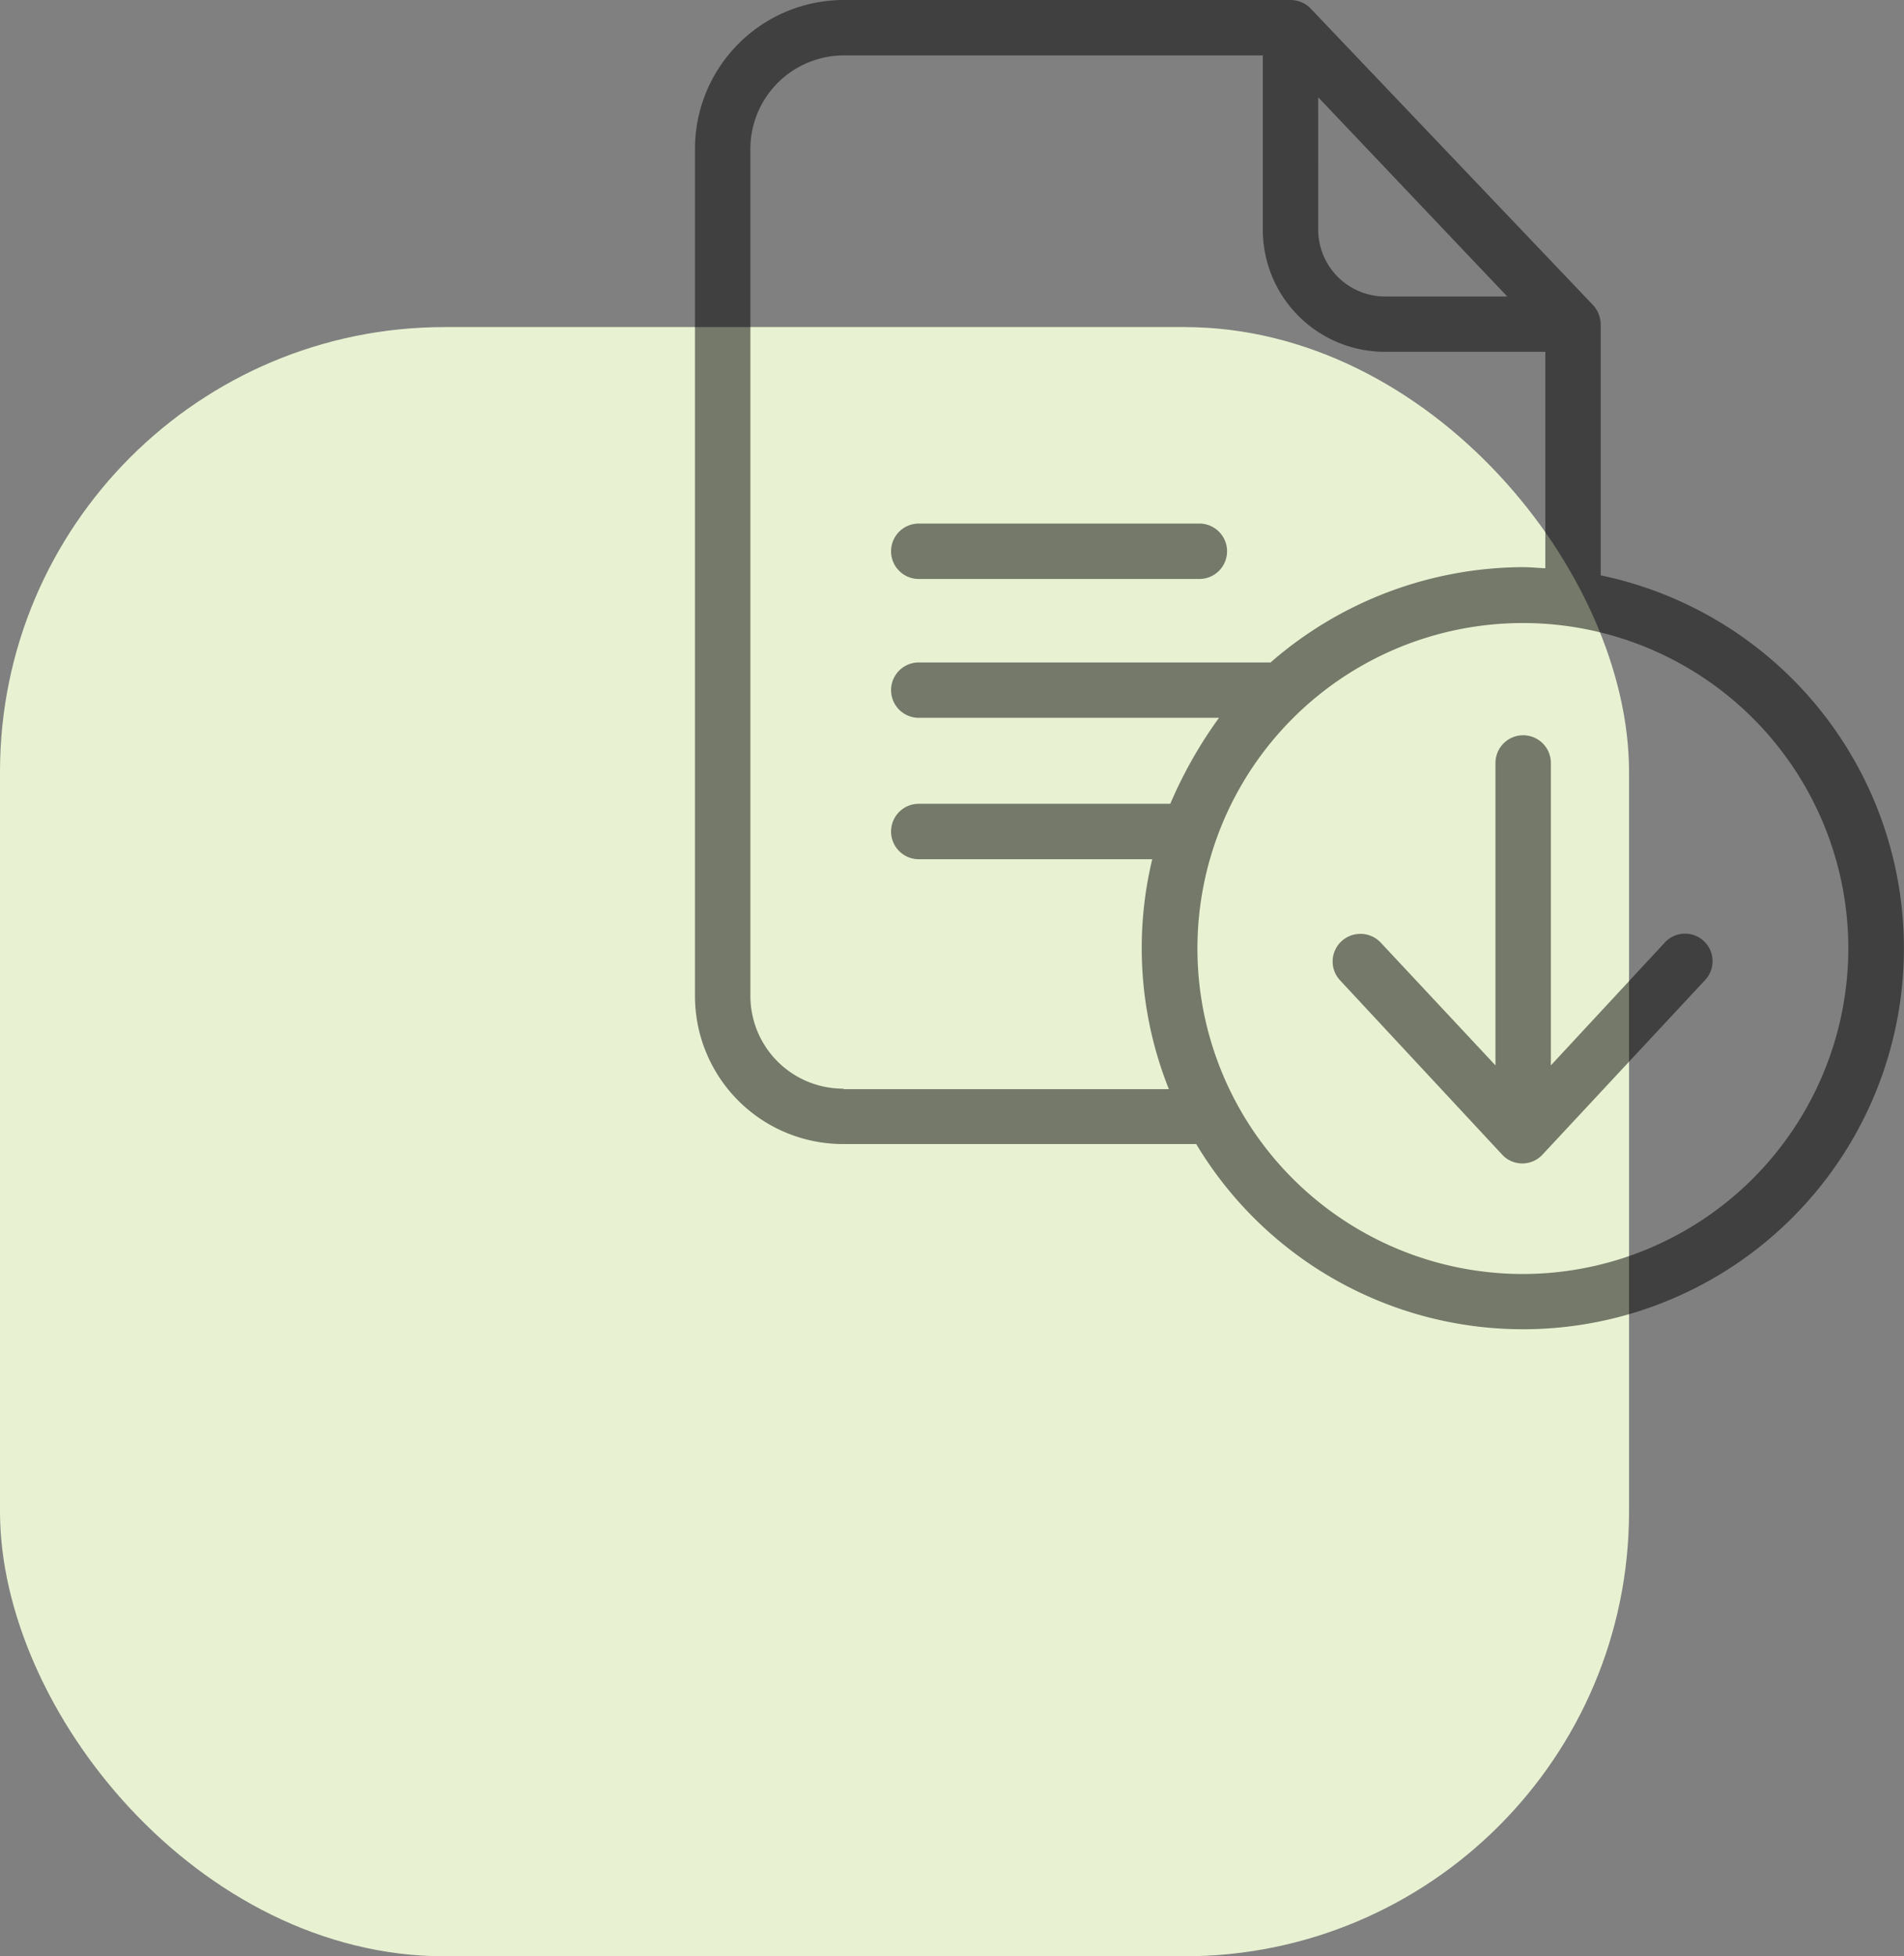
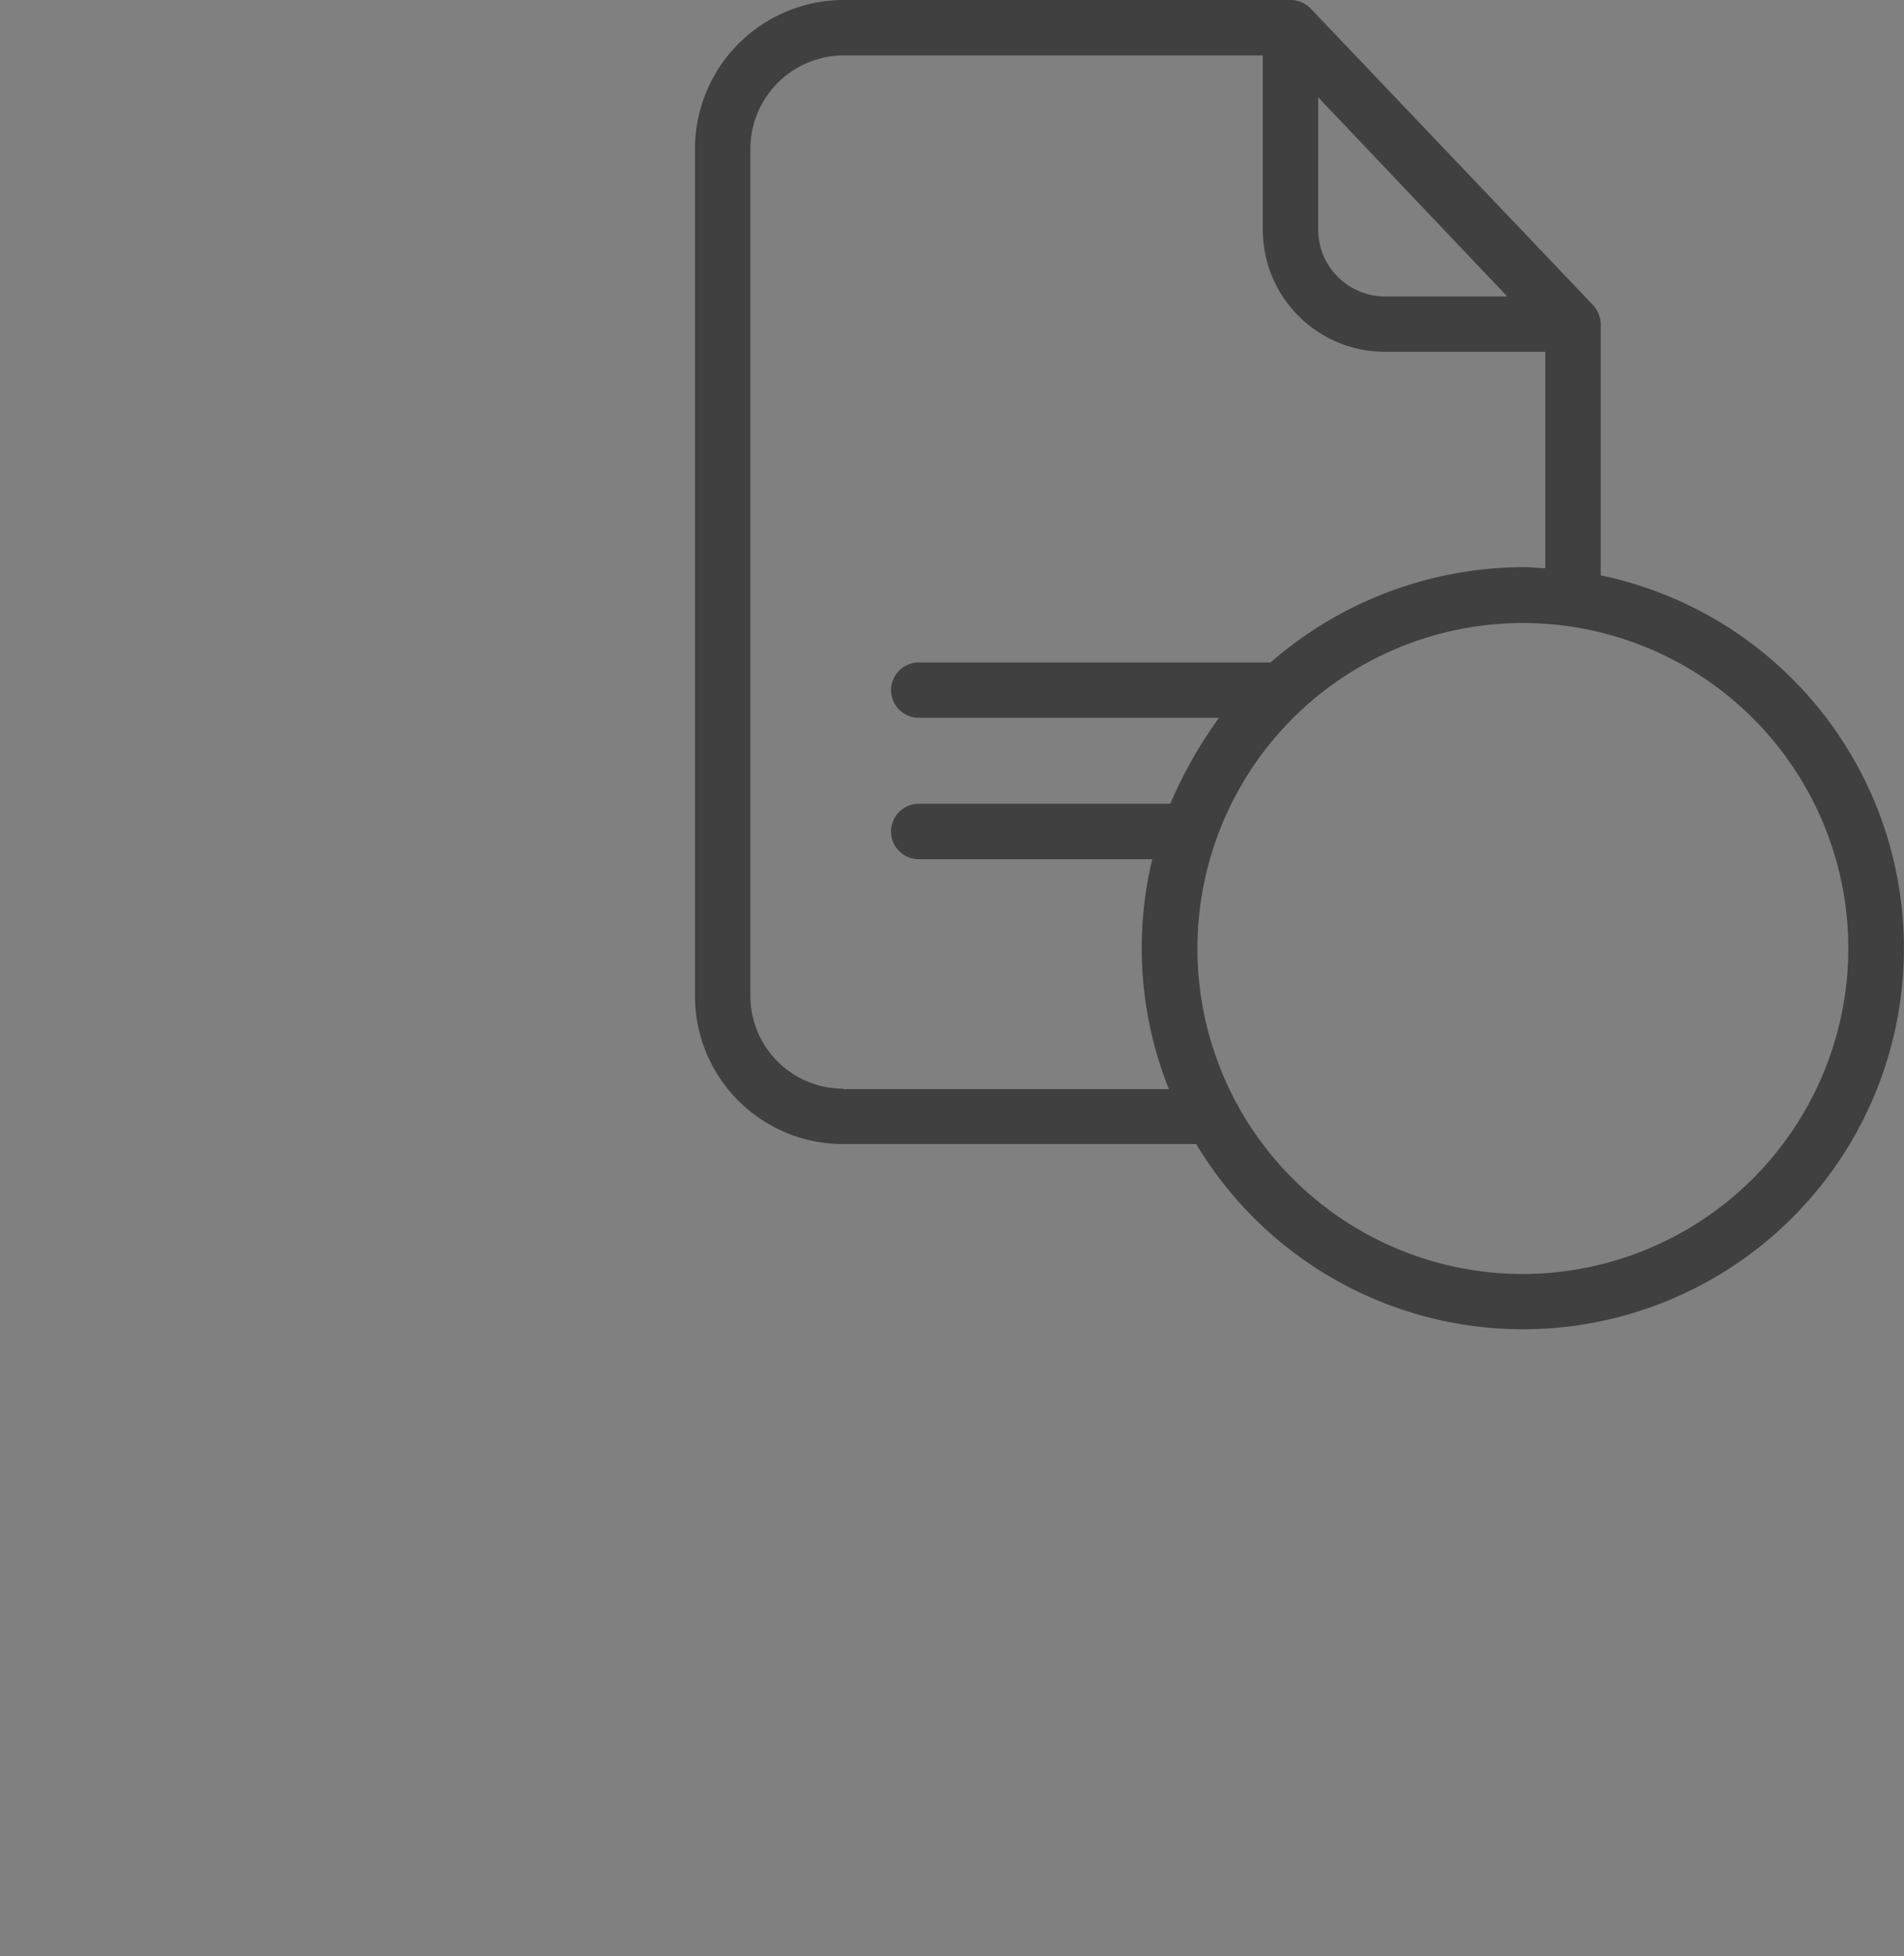
<svg xmlns="http://www.w3.org/2000/svg" id="Group_8" data-name="Group 8" width="64.226" height="65.983" viewBox="0 0 64.226 65.983">
  <rect x="0" y="0" width="64.226" height="65.983" fill="#808080" stroke="none" />
-   <rect id="Rectangle_15" data-name="Rectangle 15" width="54.951" height="54.951" rx="15" transform="translate(0 11.032)" fill="#e8f2d2" />
  <g id="surface1" transform="translate(23.443)" opacity="0.5">
    <path id="Path_97" data-name="Path 97" d="M30.552,19.406V10.922a.982.982,0,0,0-.271-.645L20.77.29A.948.948,0,0,0,20.088,0H5.008A5.024,5.024,0,0,0,0,5.055V33.57a4.993,4.993,0,0,0,5.008,5.017h11.9A12.849,12.849,0,1,0,30.552,19.406ZM21.022,3.28,27.4,10H23.265a2.257,2.257,0,0,1-2.242-2.252ZM5.008,36.719A3.13,3.13,0,0,1,1.869,33.57V5.055A3.156,3.156,0,0,1,5.008,1.869H19.154V7.746a4.119,4.119,0,0,0,4.111,4.12h5.419v7.3c-.28-.009-.5-.037-.747-.037a13.037,13.037,0,0,0-8.521,3.214H7.549a.934.934,0,1,0,0,1.868H17.677a14.866,14.866,0,0,0-1.644,2.9H7.549a.934.934,0,0,0,0,1.869h7.876a12.823,12.823,0,0,0,.561,7.755H5.008ZM27.927,42.97A10.978,10.978,0,1,1,38.905,31.991,10.99,10.99,0,0,1,27.927,42.97Zm0,0" transform="translate(0 0)" />
-     <path id="Path_98" data-name="Path 98" d="M76.485,203.553H85.95a.934.934,0,1,0,0-1.869H76.485a.934.934,0,1,0,0,1.869Zm0,0" transform="translate(-68.936 -184.025)" />
-     <path id="Path_99" data-name="Path 99" d="M256.867,290.209l-3.84,4.139v-10.2a.934.934,0,1,0-1.869,0v10.2l-3.868-4.139a.943.943,0,0,0-1.327-.047.931.931,0,0,0-.047,1.317l5.466,5.877a.927.927,0,0,0,1.364,0l5.475-5.877a.929.929,0,1,0-1.355-1.271Zm0,0" transform="translate(-224.156 -258.414)" />
  </g>
</svg>